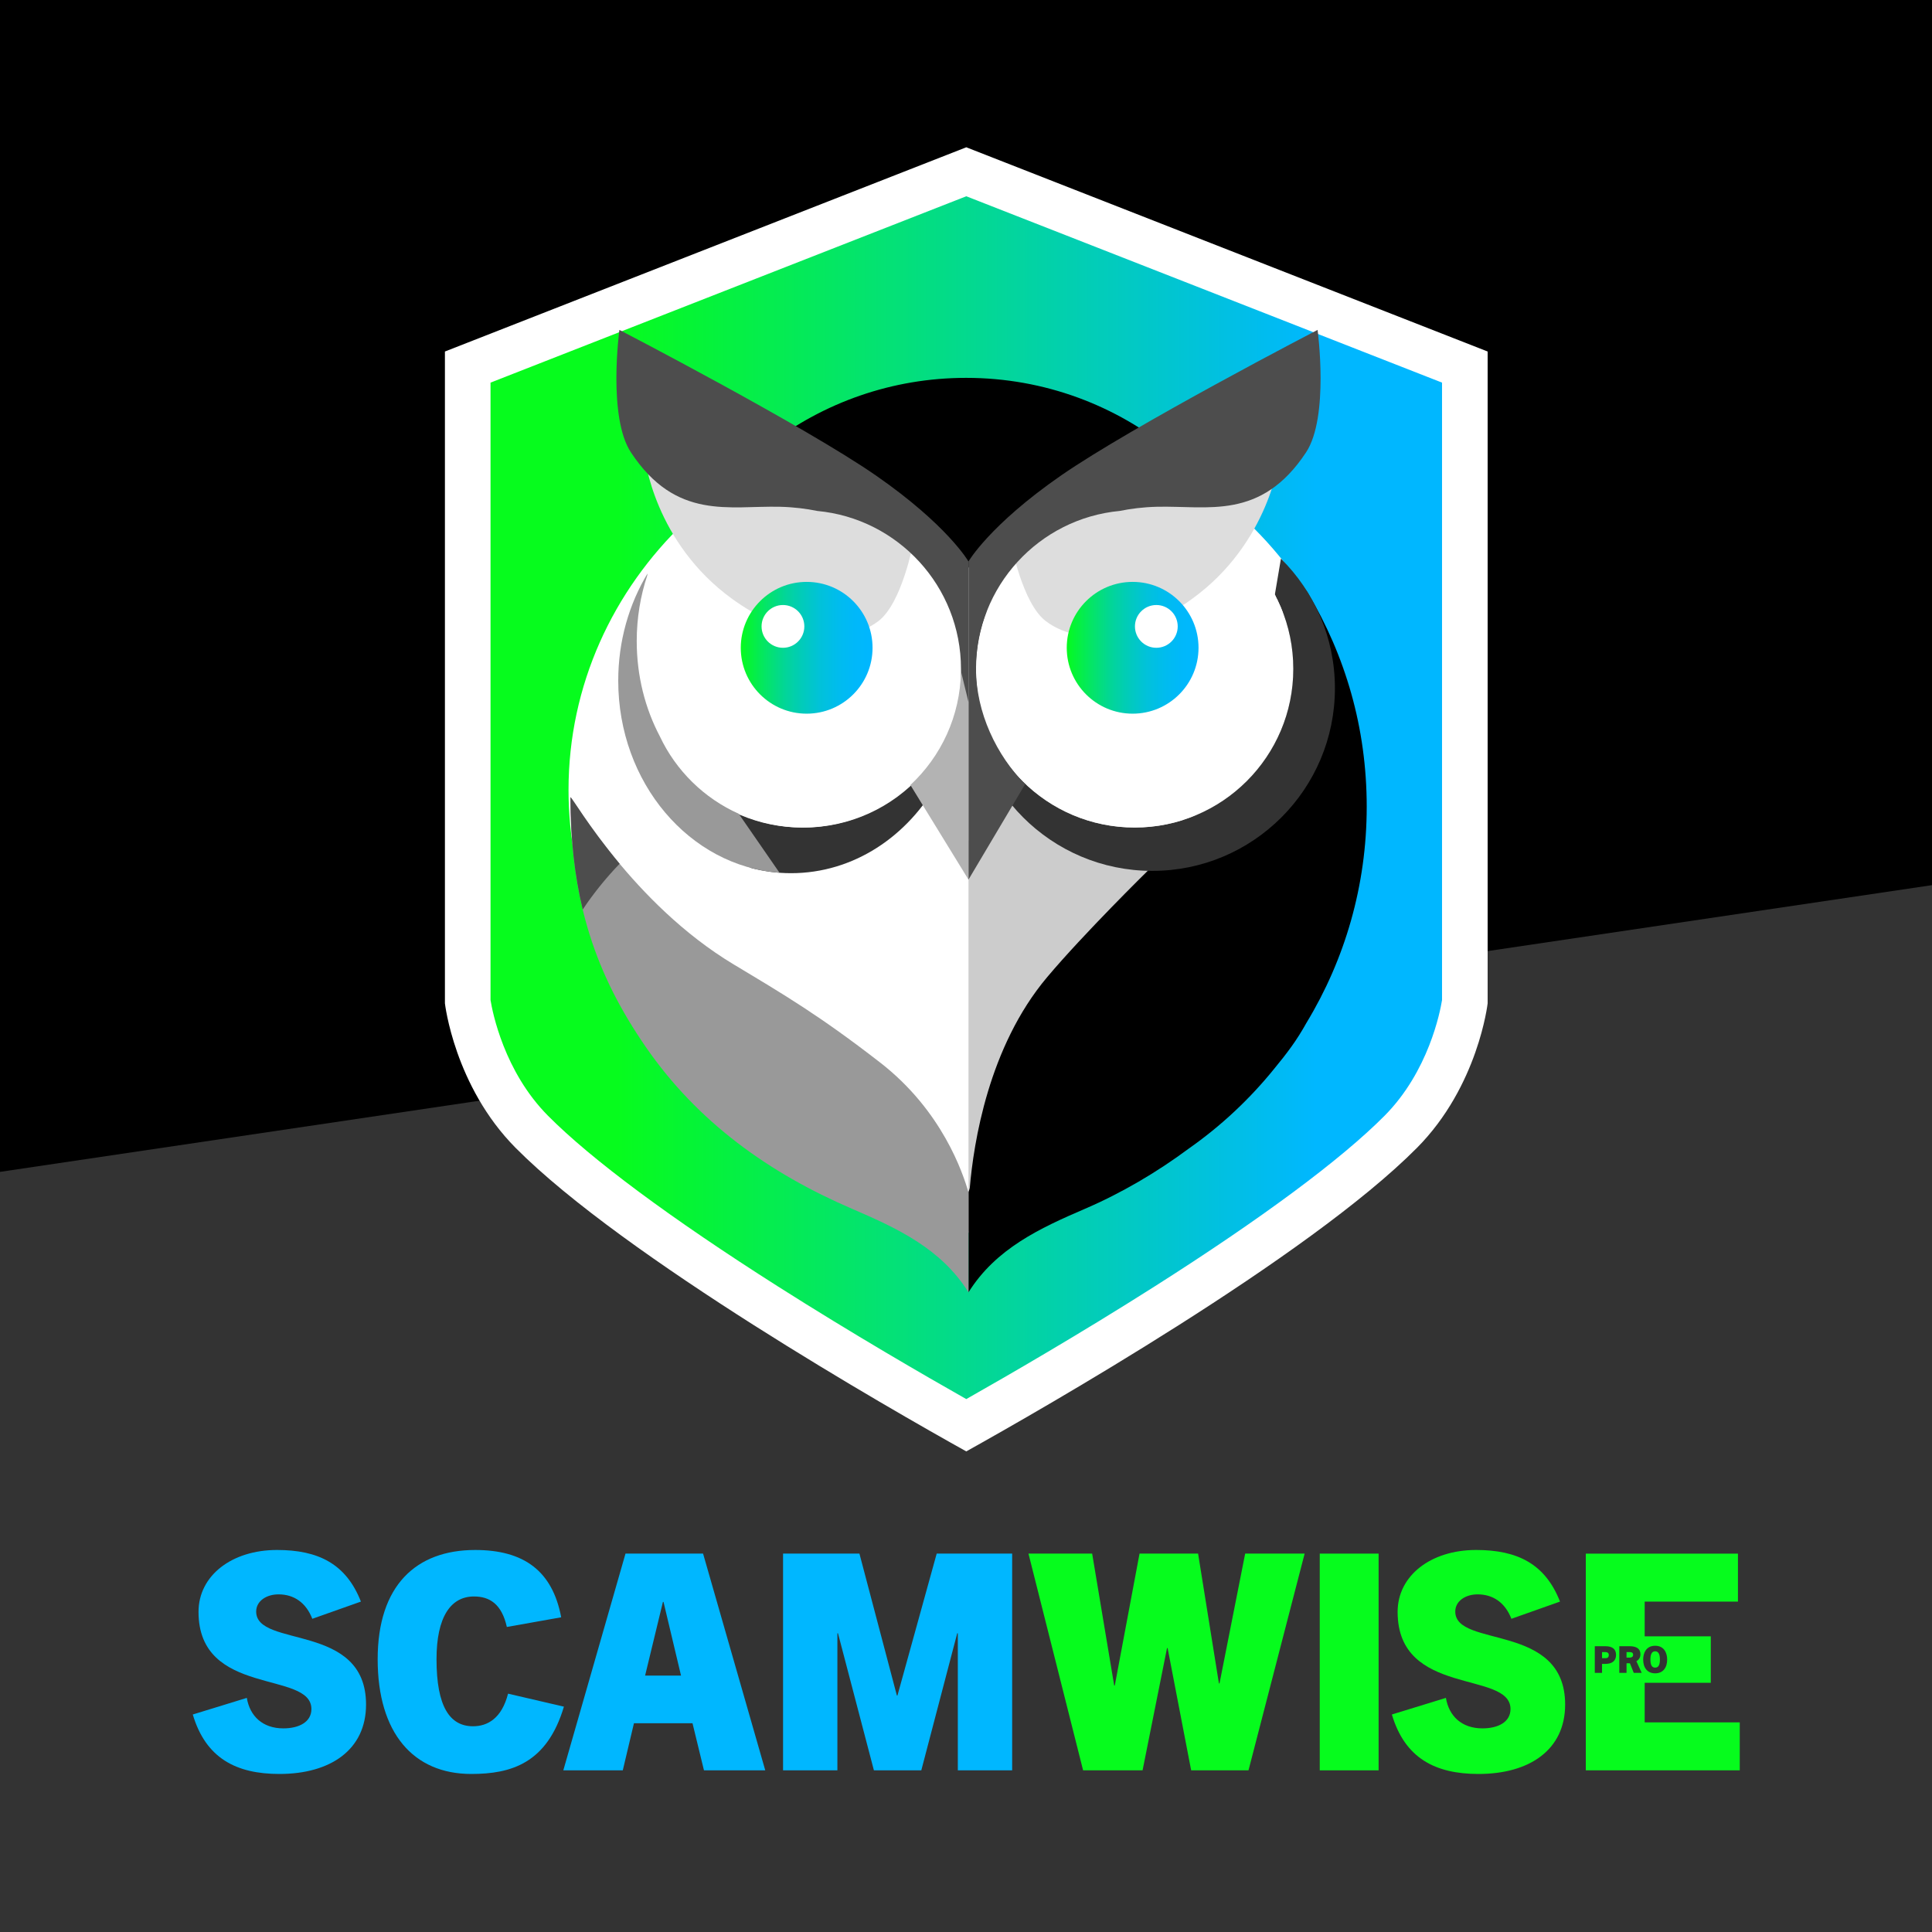
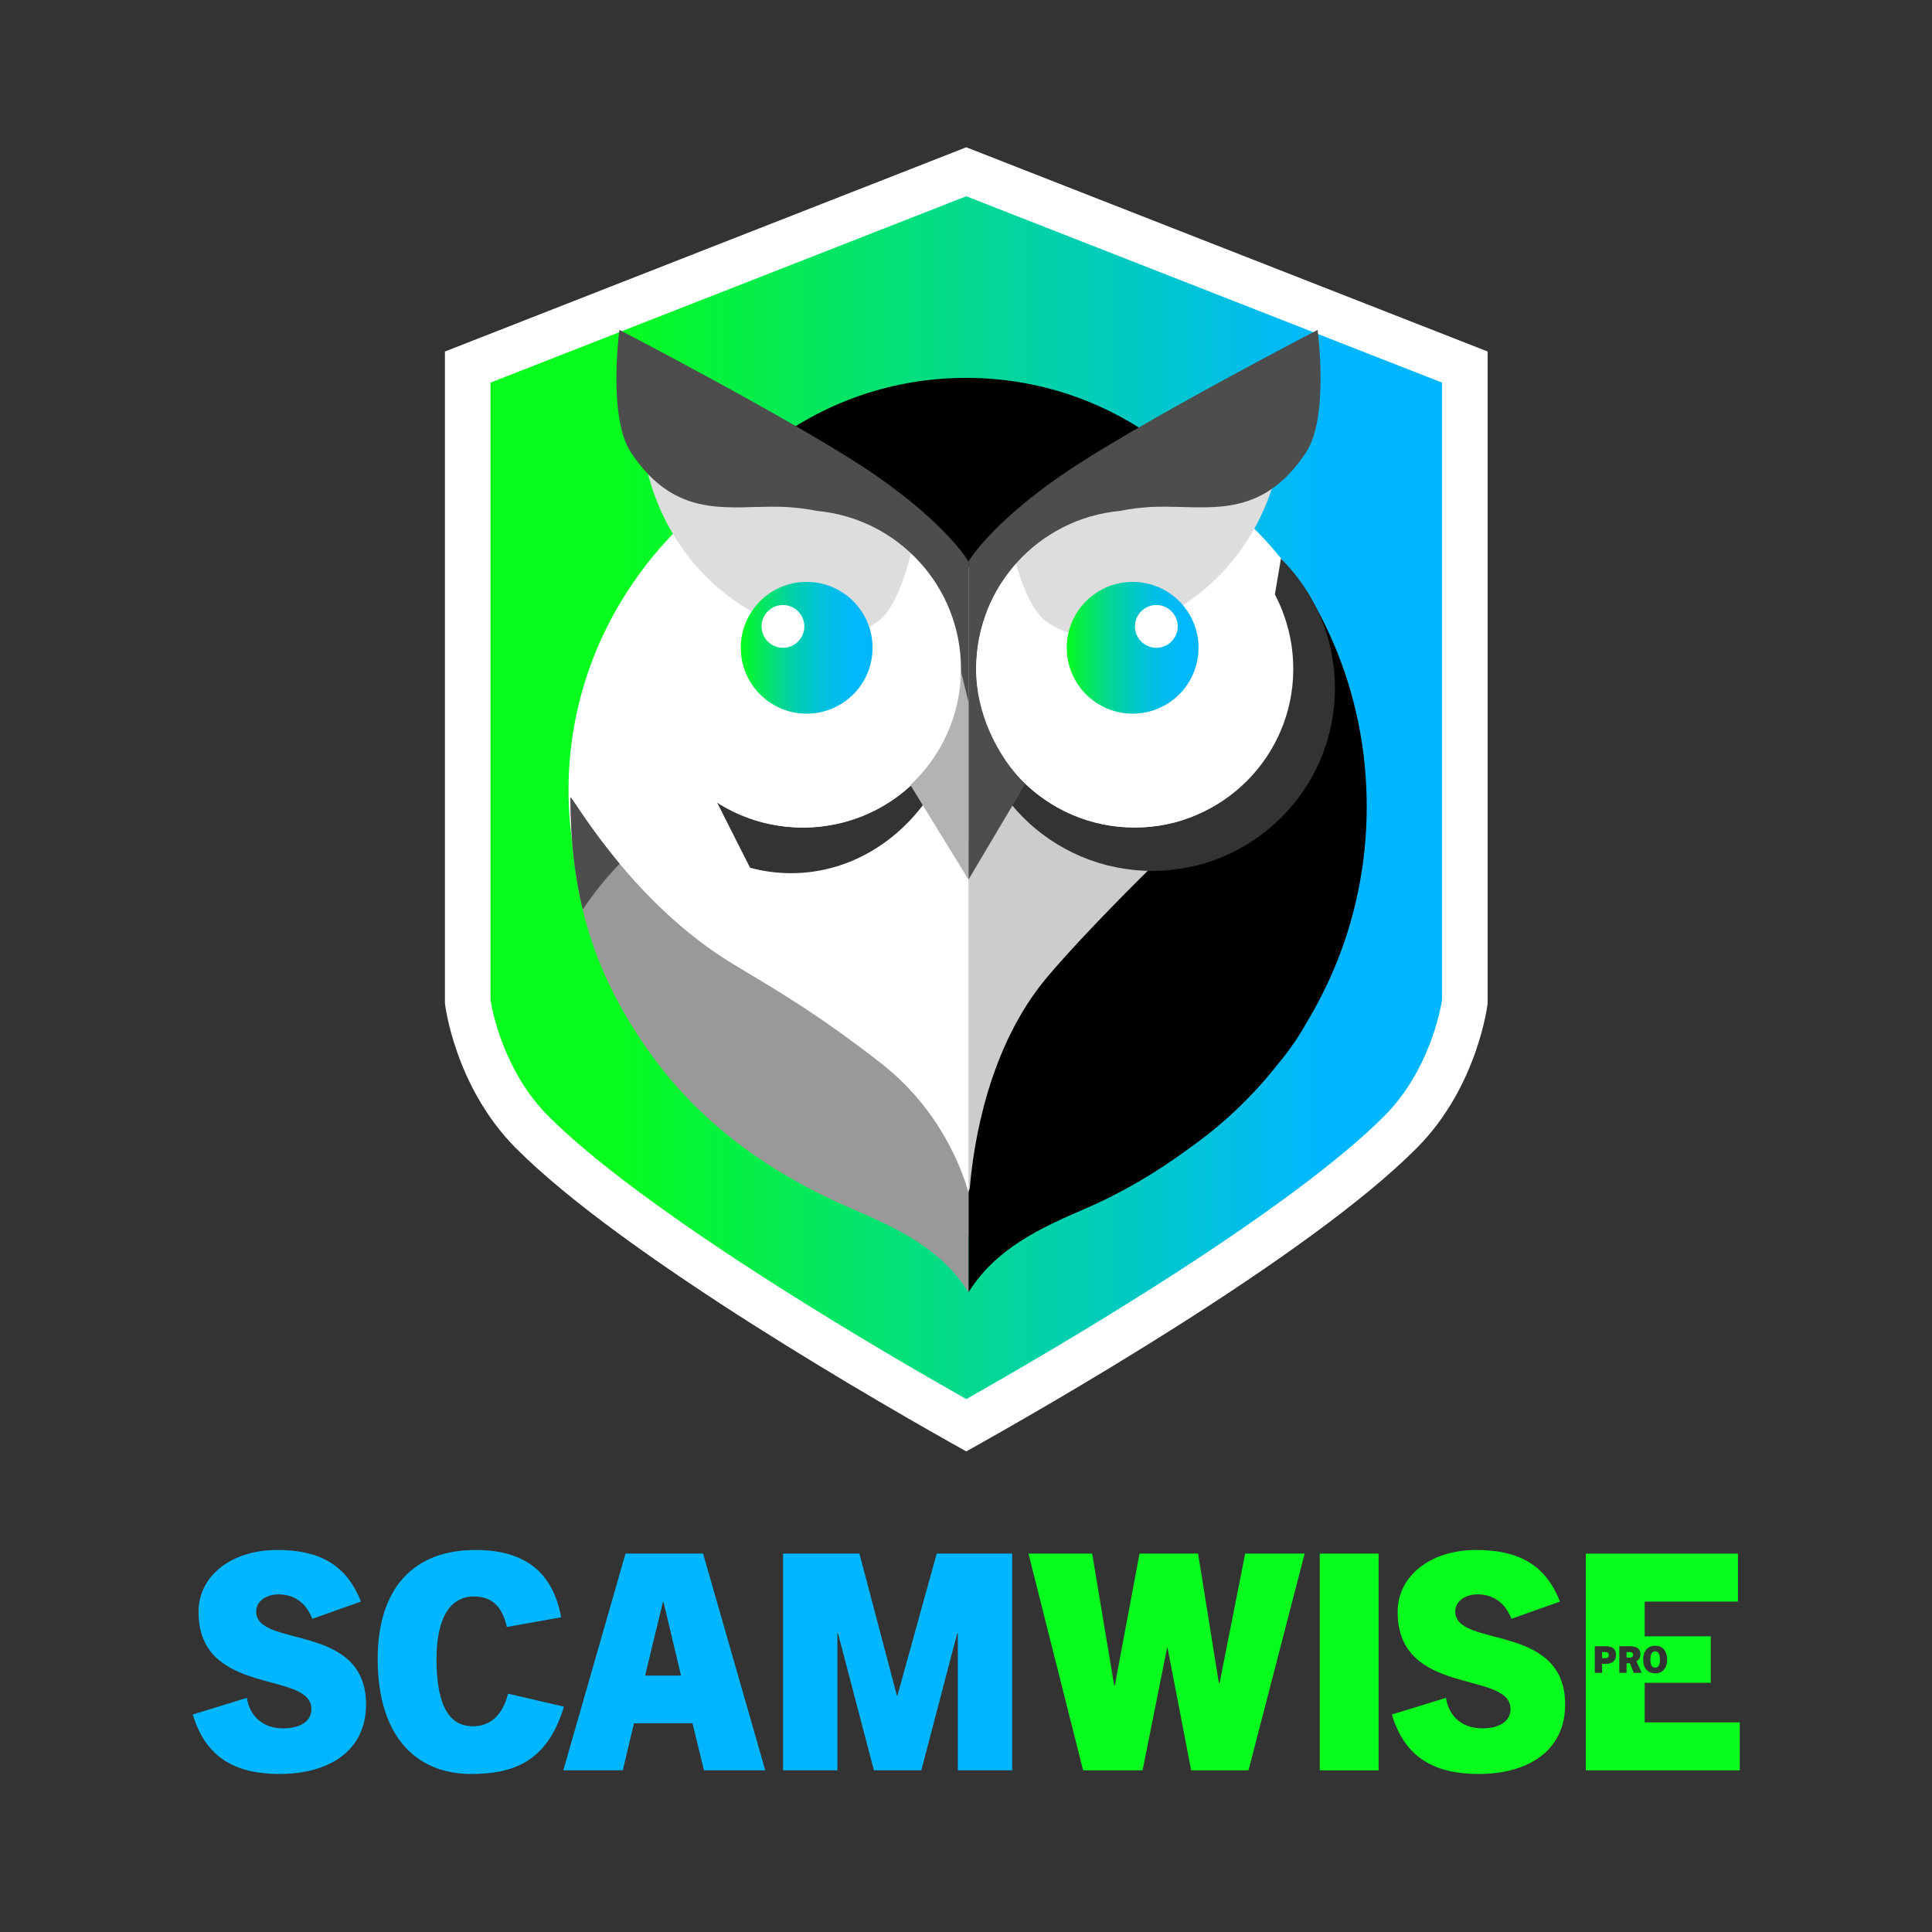
<svg xmlns="http://www.w3.org/2000/svg" xmlns:xlink="http://www.w3.org/1999/xlink" viewBox="0 0 2000 2000">
  <defs>
    <style>
      .cls-1 {
        fill: url(#New_Gradient_Swatch_2-2);
      }

      .cls-2 {
        fill: #4d4d4d;
      }

      .cls-3 {
        fill: #ccc;
      }

      .cls-4 {
        fill: #06fc1d;
      }

      .cls-5 {
        fill: #ddd;
      }

      .cls-6 {
        fill: #fff;
      }

      .cls-7 {
        fill: url(#New_Gradient_Swatch_3);
      }

      .cls-8 {
        fill: url(#New_Gradient_Swatch_2);
      }

      .cls-9 {
        fill: #b3b3b3;
      }

      .cls-10 {
        fill: #333;
      }

      .cls-11 {
        fill: #00b7ff;
      }

      .cls-12 {
        fill: #999;
      }
    </style>
    <linearGradient id="New_Gradient_Swatch_3" data-name="New Gradient Swatch 3" x1="484.18" y1="826.63" x2="1516.39" y2="826.63" gradientUnits="userSpaceOnUse">
      <stop offset="0" stop-color="#06fc1d" />
      <stop offset=".15" stop-color="#06fc1d" />
      <stop offset=".85" stop-color="#00b7ff" />
      <stop offset="1" stop-color="#00b7ff" />
    </linearGradient>
    <linearGradient id="New_Gradient_Swatch_2" data-name="New Gradient Swatch 2" x1="1104.29" y1="670.58" x2="1240.71" y2="670.58" gradientUnits="userSpaceOnUse">
      <stop offset="0" stop-color="#06fc1d" />
      <stop offset=".05" stop-color="#05f532" />
      <stop offset=".19" stop-color="#04e567" />
      <stop offset=".33" stop-color="#02d696" />
      <stop offset=".47" stop-color="#01cbbb" />
      <stop offset=".6" stop-color="#01c2d9" />
      <stop offset=".74" stop-color="#00bcee" />
      <stop offset=".87" stop-color="#00b8fa" />
      <stop offset="1" stop-color="#00b7ff" />
    </linearGradient>
    <linearGradient id="New_Gradient_Swatch_2-2" data-name="New Gradient Swatch 2" x1="766.84" x2="903.25" xlink:href="#New_Gradient_Swatch_2" />
  </defs>
  <g id="bkgd">
    <rect class="cls-10" x="-3346.43" y="-57.02" width="8693.43" height="2077.73" />
-     <polygon points="5347 419.57 -3346.43 1709.76 -3346.43 -152.65 5347 -152.65 5347 419.57" />
  </g>
  <g id="typ">
    <g>
      <g>
        <path class="cls-11" d="M323.31,1675.79c-6.56-16.87-19.06-25.31-35-25.31-12.5,0-23.12,6.87-23.12,17.81,0,38.12,113.74,10.94,113.74,96.24,0,46.87-36.87,71.87-89.68,71.87-44.68,0-76.24-16.25-89.68-61.56l55.93-17.19c3.12,18.75,16.25,31.56,37.81,31.56,16.25,0,29.06-6.56,29.06-20,0-40.31-116.86-12.19-116.86-100.62,0-37.5,34.37-64.06,81.24-64.06,42.81,0,71.56,14.37,86.87,53.43l-50.31,17.81Z" />
        <path class="cls-11" d="M583.76,1766.72c-17.5,58.74-54.68,69.68-95.93,69.68-59.99,0-96.87-42.5-96.87-118.74s39.68-113.12,100.93-113.12c50.31,0,79.99,21.56,89.05,69.68l-56.25,10c-5.31-23.75-17.81-31.56-34.06-31.56-24.06,0-38.75,21.25-38.75,64.99,0,49.06,13.75,69.37,37.81,69.37,15,0,29.68-8.12,36.25-33.75l57.81,13.44Z" />
        <path class="cls-11" d="M728.75,1832.65l-11.87-48.75h-60.62l-11.56,48.75h-61.56l64.37-224.36h80.31l64.37,224.36h-63.43ZM667.81,1734.54h37.18l-18.12-76.24h-.62l-18.44,76.24Z" />
        <path class="cls-11" d="M991.54,1832.65v-141.86h-.63l-37.18,141.86h-49.06l-37.18-141.86h-.62v141.86h-56.25v-224.36h79.06l38.75,146.86h.62l40.62-146.86h78.12v224.36h-56.24Z" />
        <path class="cls-4" d="M1233.08,1832.65l-24.37-126.55h-.62l-25.31,126.55h-61.56l-56.56-224.36h65.93l22.81,136.55h.62l25.62-136.55h60.62l21.56,134.36h.62l26.56-134.36h61.56l-58.12,224.36h-59.37Z" />
        <path class="cls-4" d="M1366.2,1832.65v-224.36h60.93v224.36h-60.93Z" />
        <path class="cls-4" d="M1564.61,1675.79c-6.56-16.87-19.06-25.31-35-25.31-12.5,0-23.12,6.87-23.12,17.81,0,38.12,113.74,10.94,113.74,96.24,0,46.87-36.87,71.87-89.68,71.87-44.68,0-76.24-16.25-89.68-61.56l55.93-17.19c3.12,18.75,16.25,31.56,37.81,31.56,16.25,0,29.06-6.56,29.06-20,0-40.31-116.86-12.19-116.86-100.62,0-37.5,34.37-64.06,81.24-64.06,42.81,0,71.56,14.37,86.87,53.43l-50.31,17.81Z" />
      </g>
      <path class="cls-4" d="M1713.42,1726.33c3.58,0,4.92-3.11,4.92-8.38s-1.42-8.53-4.92-8.53-4.92,3.19-4.92,8.53,1.35,8.38,4.92,8.38ZM1687.13,1710.26h-3.34v5.69h3c1.54,0,3.81-.35,3.81-2.88s-1.96-2.81-3.46-2.81ZM1702.57,1782.97v-40.93h68.43v-48.12h-68.43v-35.93h96.55v-49.68h-157.49v224.36h159.36v-49.68h-98.43ZM1661.96,1722.45h-3.54v9.3h-7.49v-27.6h10.84c7.53,0,11.15,3.04,11.15,9.07,0,6.34-4.42,9.23-10.95,9.23ZM1691.25,1731.75l-3.96-9.96h-3.5v9.96h-7.49v-27.6h10.61c7.49,0,11.26,2.81,11.26,8.34,0,3.42-1.65,5.81-4.19,7.15l5.5,12.11h-8.23ZM1713.42,1703.69c9.73,0,12.42,8.11,12.42,14.26,0,8.3-4.15,14.26-12.42,14.26s-12.41-5.96-12.41-14.26c0-6.15,2.69-14.26,12.41-14.26ZM1662.11,1710.26h-3.69v6.3h3.77c1.77,0,3.23-.92,3.23-3.35,0-1.88-1.35-2.96-3.31-2.96Z" />
    </g>
  </g>
  <g id="owl">
    <g>
      <g>
        <path class="cls-7" d="M1000.28,1475.44c-92.12-51.72-344.75-198.03-449.71-303.73-52.96-53.33-64.97-124.8-66.4-134.64V379.99l516.11-202.17,516.11,202.17v657.09c-1.4,9.65-13.37,81.23-66.4,134.63-46.75,47.08-128.26,107.66-242.27,180.07-84.84,53.88-166.92,100.9-207.45,123.66Z" />
        <path class="cls-6" d="M1000.29,203.17l492.5,192.92v639.19c-1.99,12.27-13.95,73.89-59.54,119.79-44.88,45.19-127.23,106.32-238.17,176.77-76.96,48.88-151.67,92.09-194.79,116.49-43.12-24.4-117.82-67.61-194.79-116.49-110.94-70.46-193.3-131.58-238.17-176.77-45.59-45.91-57.56-107.52-59.54-119.79V396.09l492.5-192.92M1000.29,152.47l-539.71,211.42v674.75s9.66,85.66,73.25,149.7c112.47,113.25,389.01,270.99,466.46,314.14,77.45-43.16,353.99-200.89,466.46-314.14,63.6-64.04,73.25-149.7,73.25-149.7V363.88l-539.71-211.42h0Z" />
      </g>
      <g>
-         <path class="cls-6" d="M1411.83,817.77c0-216.77-184.3-392.5-411.65-392.5s-411.65,175.73-411.65,392.5c0,197.18,152.5,360.38,351.17,388.27l25.78,31.75,47.87,49.06,67.28-84.1c188.83-35.67,331.2-194.47,331.2-384.99Z" />
+         <path class="cls-6" d="M1411.83,817.77c0-216.77-184.3-392.5-411.65-392.5s-411.65,175.73-411.65,392.5c0,197.18,152.5,360.38,351.17,388.27l25.78,31.75,47.87,49.06,67.28-84.1Z" />
        <path d="M795.92,460.29c56.62-43.36,127.43-69.13,204.26-69.13,81.25,0,155.77,28.82,213.89,76.78,23.59,19.46-45.88,29.66-110.38,58.44-37.68,16.81-54.82,61.75-100.52,61.03-43.45-.68-67.8-47.93-104.11-64.62-67.24-30.92-129.2-42.55-103.14-62.51Z" />
        <path class="cls-10" d="M953.9,802.21c-30.06,33.43-73.65,54.45-122.14,54.45-33.17,0-64.04-9.84-89.86-26.76l34.54,68.36c13.61,3.69,27.83,5.66,42.46,5.66,64.54,0,121.09-38.07,152.56-95.14l-17.55-6.58Z" />
        <polygon class="cls-3" points="1002.58 1274.95 1002.58 870.63 1070.79 787.86 1238.32 832.13 1247.89 960.17 1002.58 1274.95" />
        <path d="M1352.58,1058.61c39.5-65.2,62.24-141.69,62.24-223.48s-22.22-156.56-60.9-221.28c-2.99-5-5.8-7.07-8.53-6.82-12.11-14.51-19.72-15.42-19.72-15.42l-5.07,25.54c2.87,5.55,5.42,11.28,7.65,17.17-9.07,24.06-19.43,59.48-34.29,87.12-18.2,33.85-37.92,76.65-57.47,123.14-3.87,1.57-7.81,3.01-11.82,4.29l-36.62,52.66s-65.82,64.62-104.11,110.09c-60.67,72.04-76.1,171.63-80.03,218.23-.52,1.65-.96,3.14-1.34,4.44v103.51c28.38-45.27,73.79-66.33,120.52-86.43,37.79-16.25,74.34-37.73,107.54-62.38,33.41-23.44,63.36-51.47,88.9-83.21,6.13-7.36,11.92-14.78,17.31-22.24,5.51-7.63,10.76-15.99,15.74-24.93Z" />
        <path class="cls-10" d="M1279.88,566.37l10.4-15.96c-28.45-17.14-61.79-27.01-97.43-27.01-23.2,0-45.43,4.19-65.96,11.84,15.1-4.58,31.12-7.05,47.71-7.05,40.07,0,76.77,14.35,105.28,38.19ZM1326.02,578.27l-6.29,37.23c12.19,22.95,19.1,49.12,19.1,76.92,0,90.71-73.53,164.24-164.24,164.24s-164.24-73.53-164.24-164.24c0-22.02,4.34-43.02,12.21-62.21-12.04,24.87-18.79,52.77-18.79,82.26,0,104.42,84.65,189.07,189.07,189.07s189.07-84.65,189.07-189.07c0-52.47-21.38-99.94-55.89-134.19Z" />
        <path class="cls-12" d="M1002.58,1234.29c-5.87-20.07-27.15-84.47-91.51-134.39-62.59-48.55-99.17-70.07-151.41-101.44-105.11-63.12-166.2-172.4-169.11-173.19,0,108.89,27.07,184.67,77.76,258.26,53.77,78.07,127.81,130.87,213.75,167.83,46.73,20.1,92.14,41.15,120.52,86.43v-103.51Z" />
        <circle class="cls-6" cx="830.56" cy="692.42" r="164.24" />
        <circle class="cls-6" cx="1174.59" cy="692.42" r="164.24" />
-         <path class="cls-12" d="M683.07,762.26c-15.19-28.8-23.93-62.52-23.93-98.56,0-23.95,3.87-46.87,10.91-68.01.09-.68.18-1.36.28-2.03-19.15,31.73-30.33,69.92-30.33,111.03,0,105.57,73.73,191.95,166.96,198.79l-42.24-61.08c-35.88-16.06-64.94-44.62-81.65-80.13Z" />
        <path class="cls-5" d="M1324.47,473.14s-9.57,88.55-90.95,147.19c-47.57,34.28-109.98,53.35-150.78,22.74-24.36-18.28-35.96-80.12-35.96-80.12l177.92-80.66,99.76-9.15Z" />
        <path class="cls-5" d="M667.46,473.14s9.57,88.55,90.95,147.19c47.57,34.28,109.98,53.35,150.78,22.74,24.36-18.28,35.96-80.12,35.96-80.12l-89.75-88.61-187.93-1.2Z" />
        <circle class="cls-8" cx="1172.5" cy="670.58" r="68.21" />
        <circle class="cls-6" cx="1197.03" cy="648.45" r="22.14" />
        <path class="cls-2" d="M1363.96,341.51s-191.46,99.32-265.66,150.78c-74.19,51.46-95.73,88.95-95.73,88.95v329.34l58.64-98.78c-29.48-29.69-50.86-74.22-50.86-119.37,0-85.49,65.32-155.71,148.77-163.51,11.04-2.24,23.98-3.97,38.5-4.32,52.78-1.29,107.7,14.36,154.37-56.24,24.23-36.65,11.97-126.84,11.97-126.84Z" />
        <path class="cls-2" d="M641.19,341.51s191.46,99.32,265.66,150.78c74.19,51.46,95.73,88.95,95.73,88.95v329.34s-28.72-103.56-28.72-103.56c29.48-29.69,20.94-69.43,20.94-114.58,0-85.49-65.32-155.71-148.77-163.51-11.04-2.24-23.98-3.97-38.5-4.32-52.78-1.29-107.7,14.36-154.37-56.24-24.23-36.65-11.97-126.84-11.97-126.84Z" />
        <circle class="cls-1" cx="835.05" cy="670.58" r="68.21" />
        <circle class="cls-6" cx="810.51" cy="648.45" r="22.14" />
        <path class="cls-9" d="M994.77,694.78c-.66,46.53-20.66,88.38-52.33,117.87l60.14,97.92v-183.74l-7.81-32.05Z" />
        <path class="cls-2" d="M641.45,894.15c-31.71-37.98-49.37-68.46-50.9-68.87,0,43.36,4.31,81.46,12.67,116.27,11.19-16.75,23.99-32.62,38.23-47.4Z" />
      </g>
    </g>
  </g>
</svg>